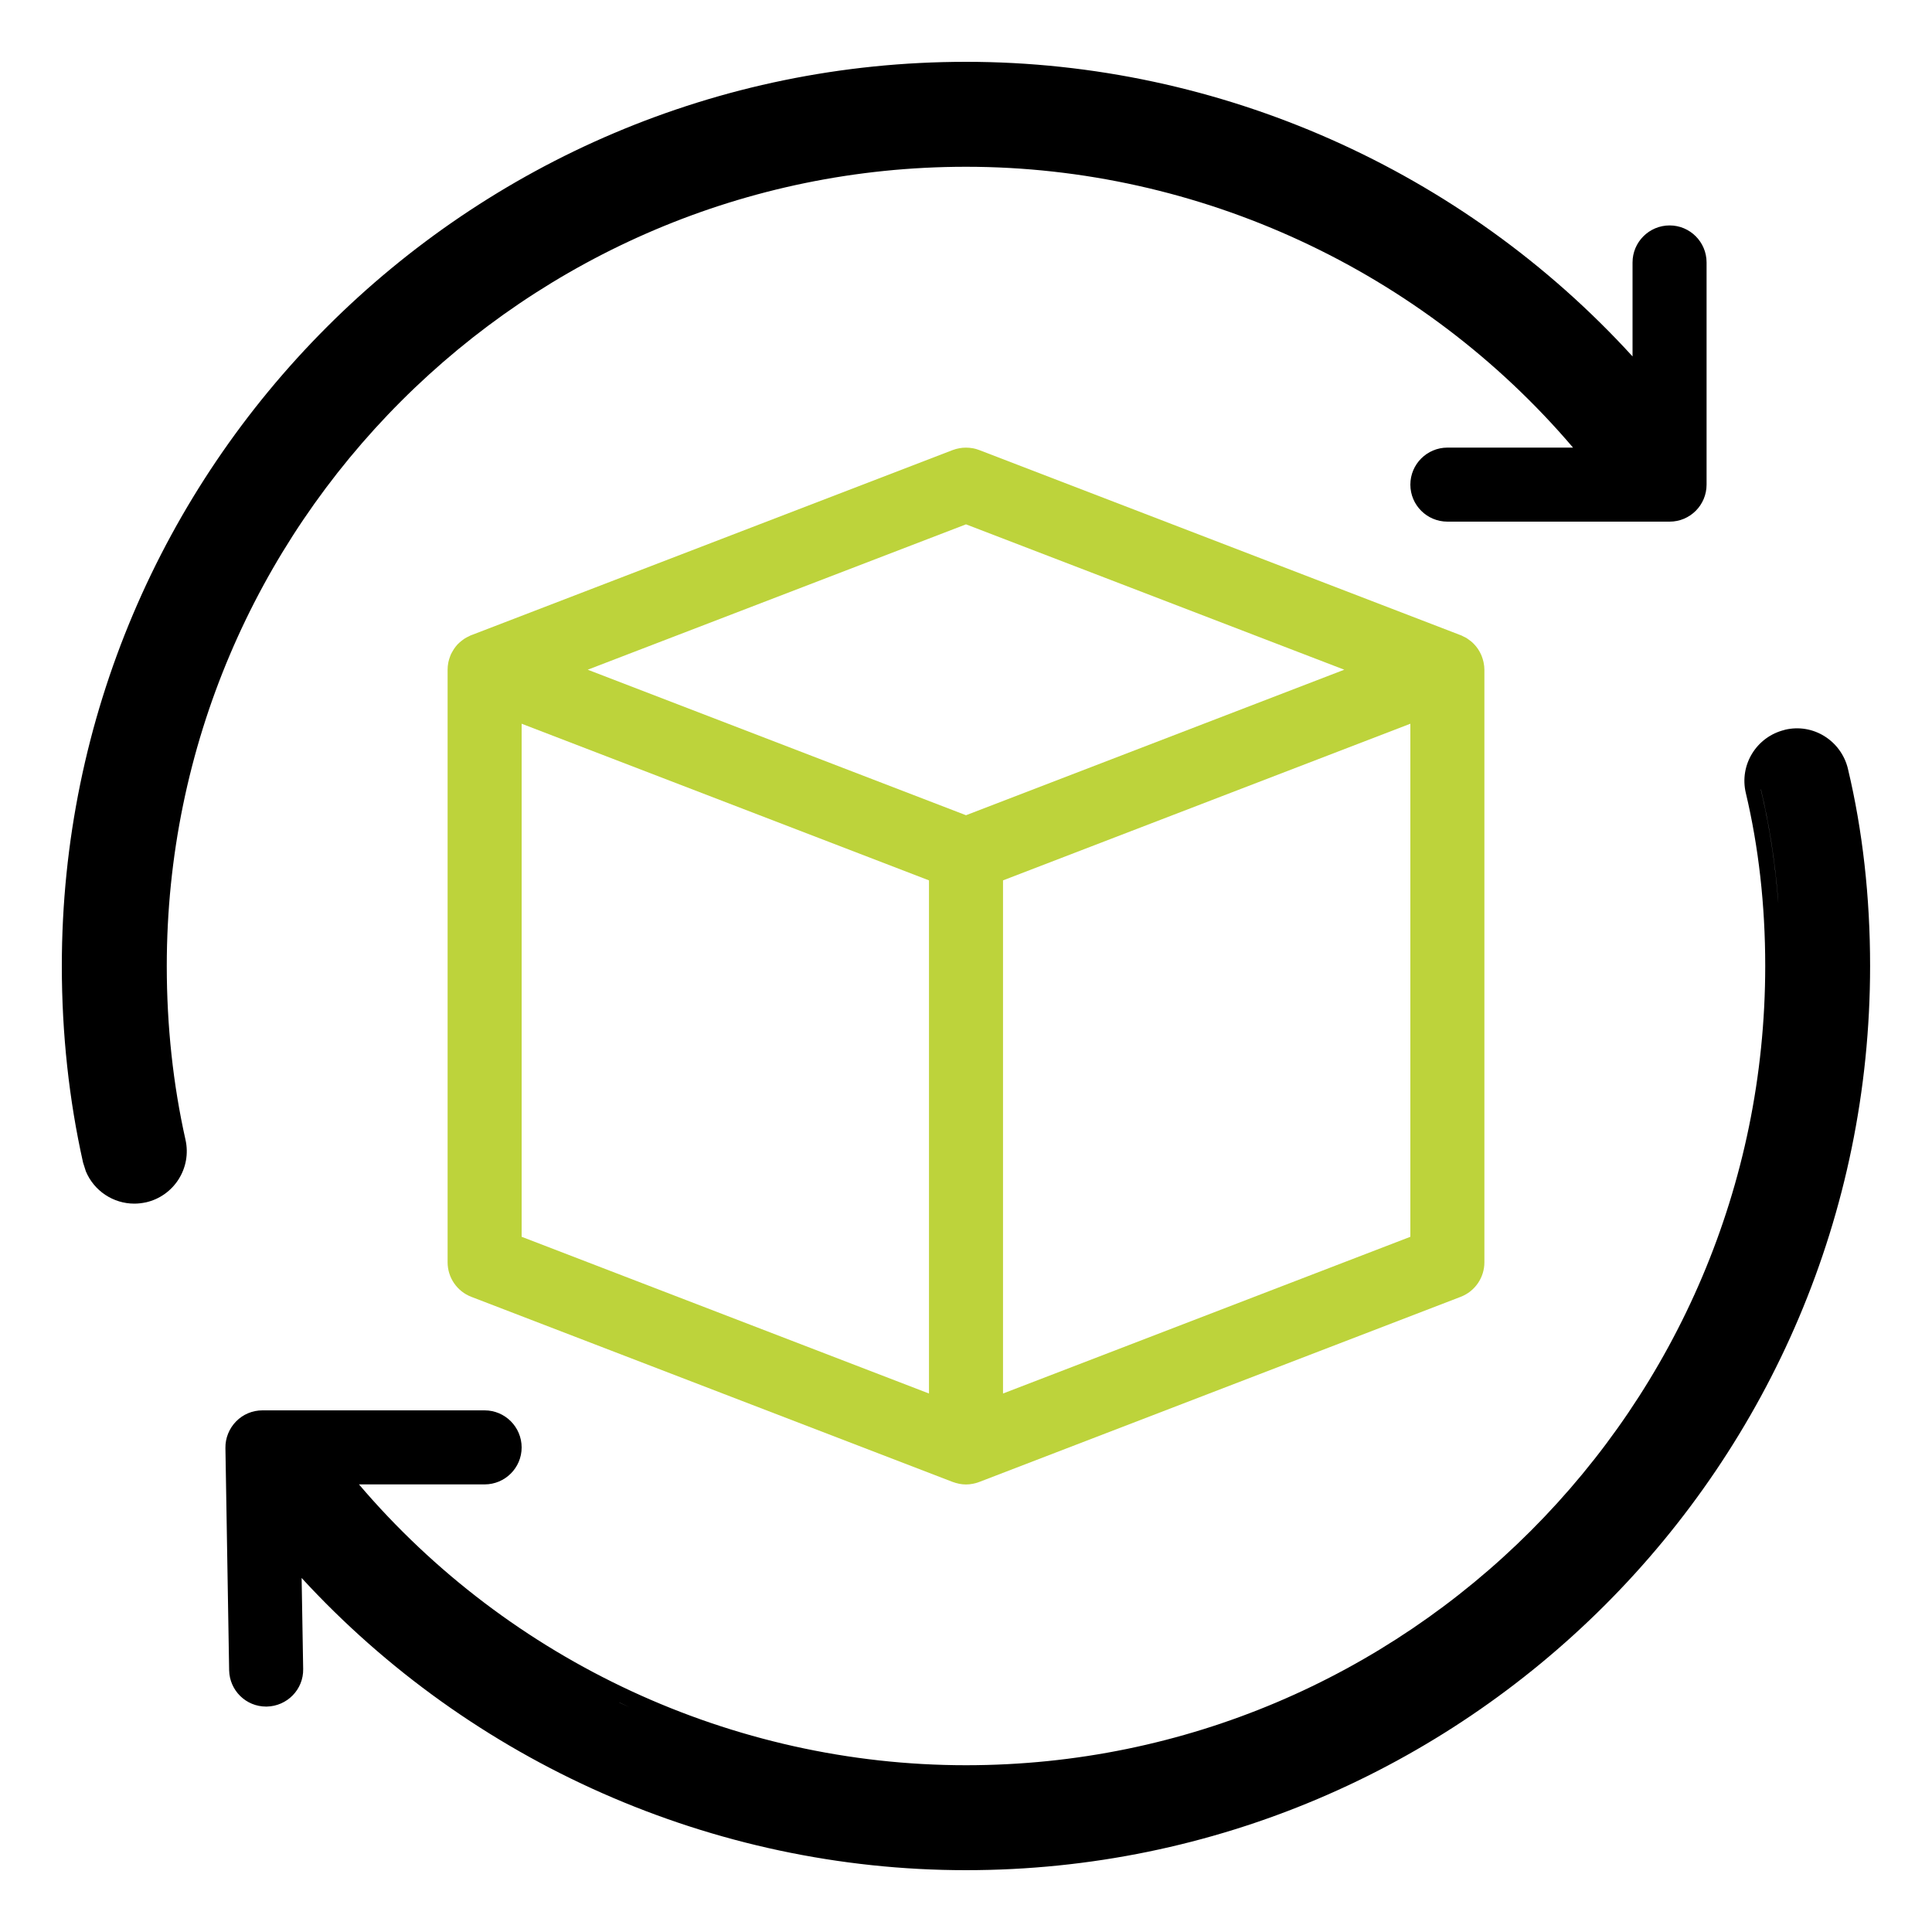
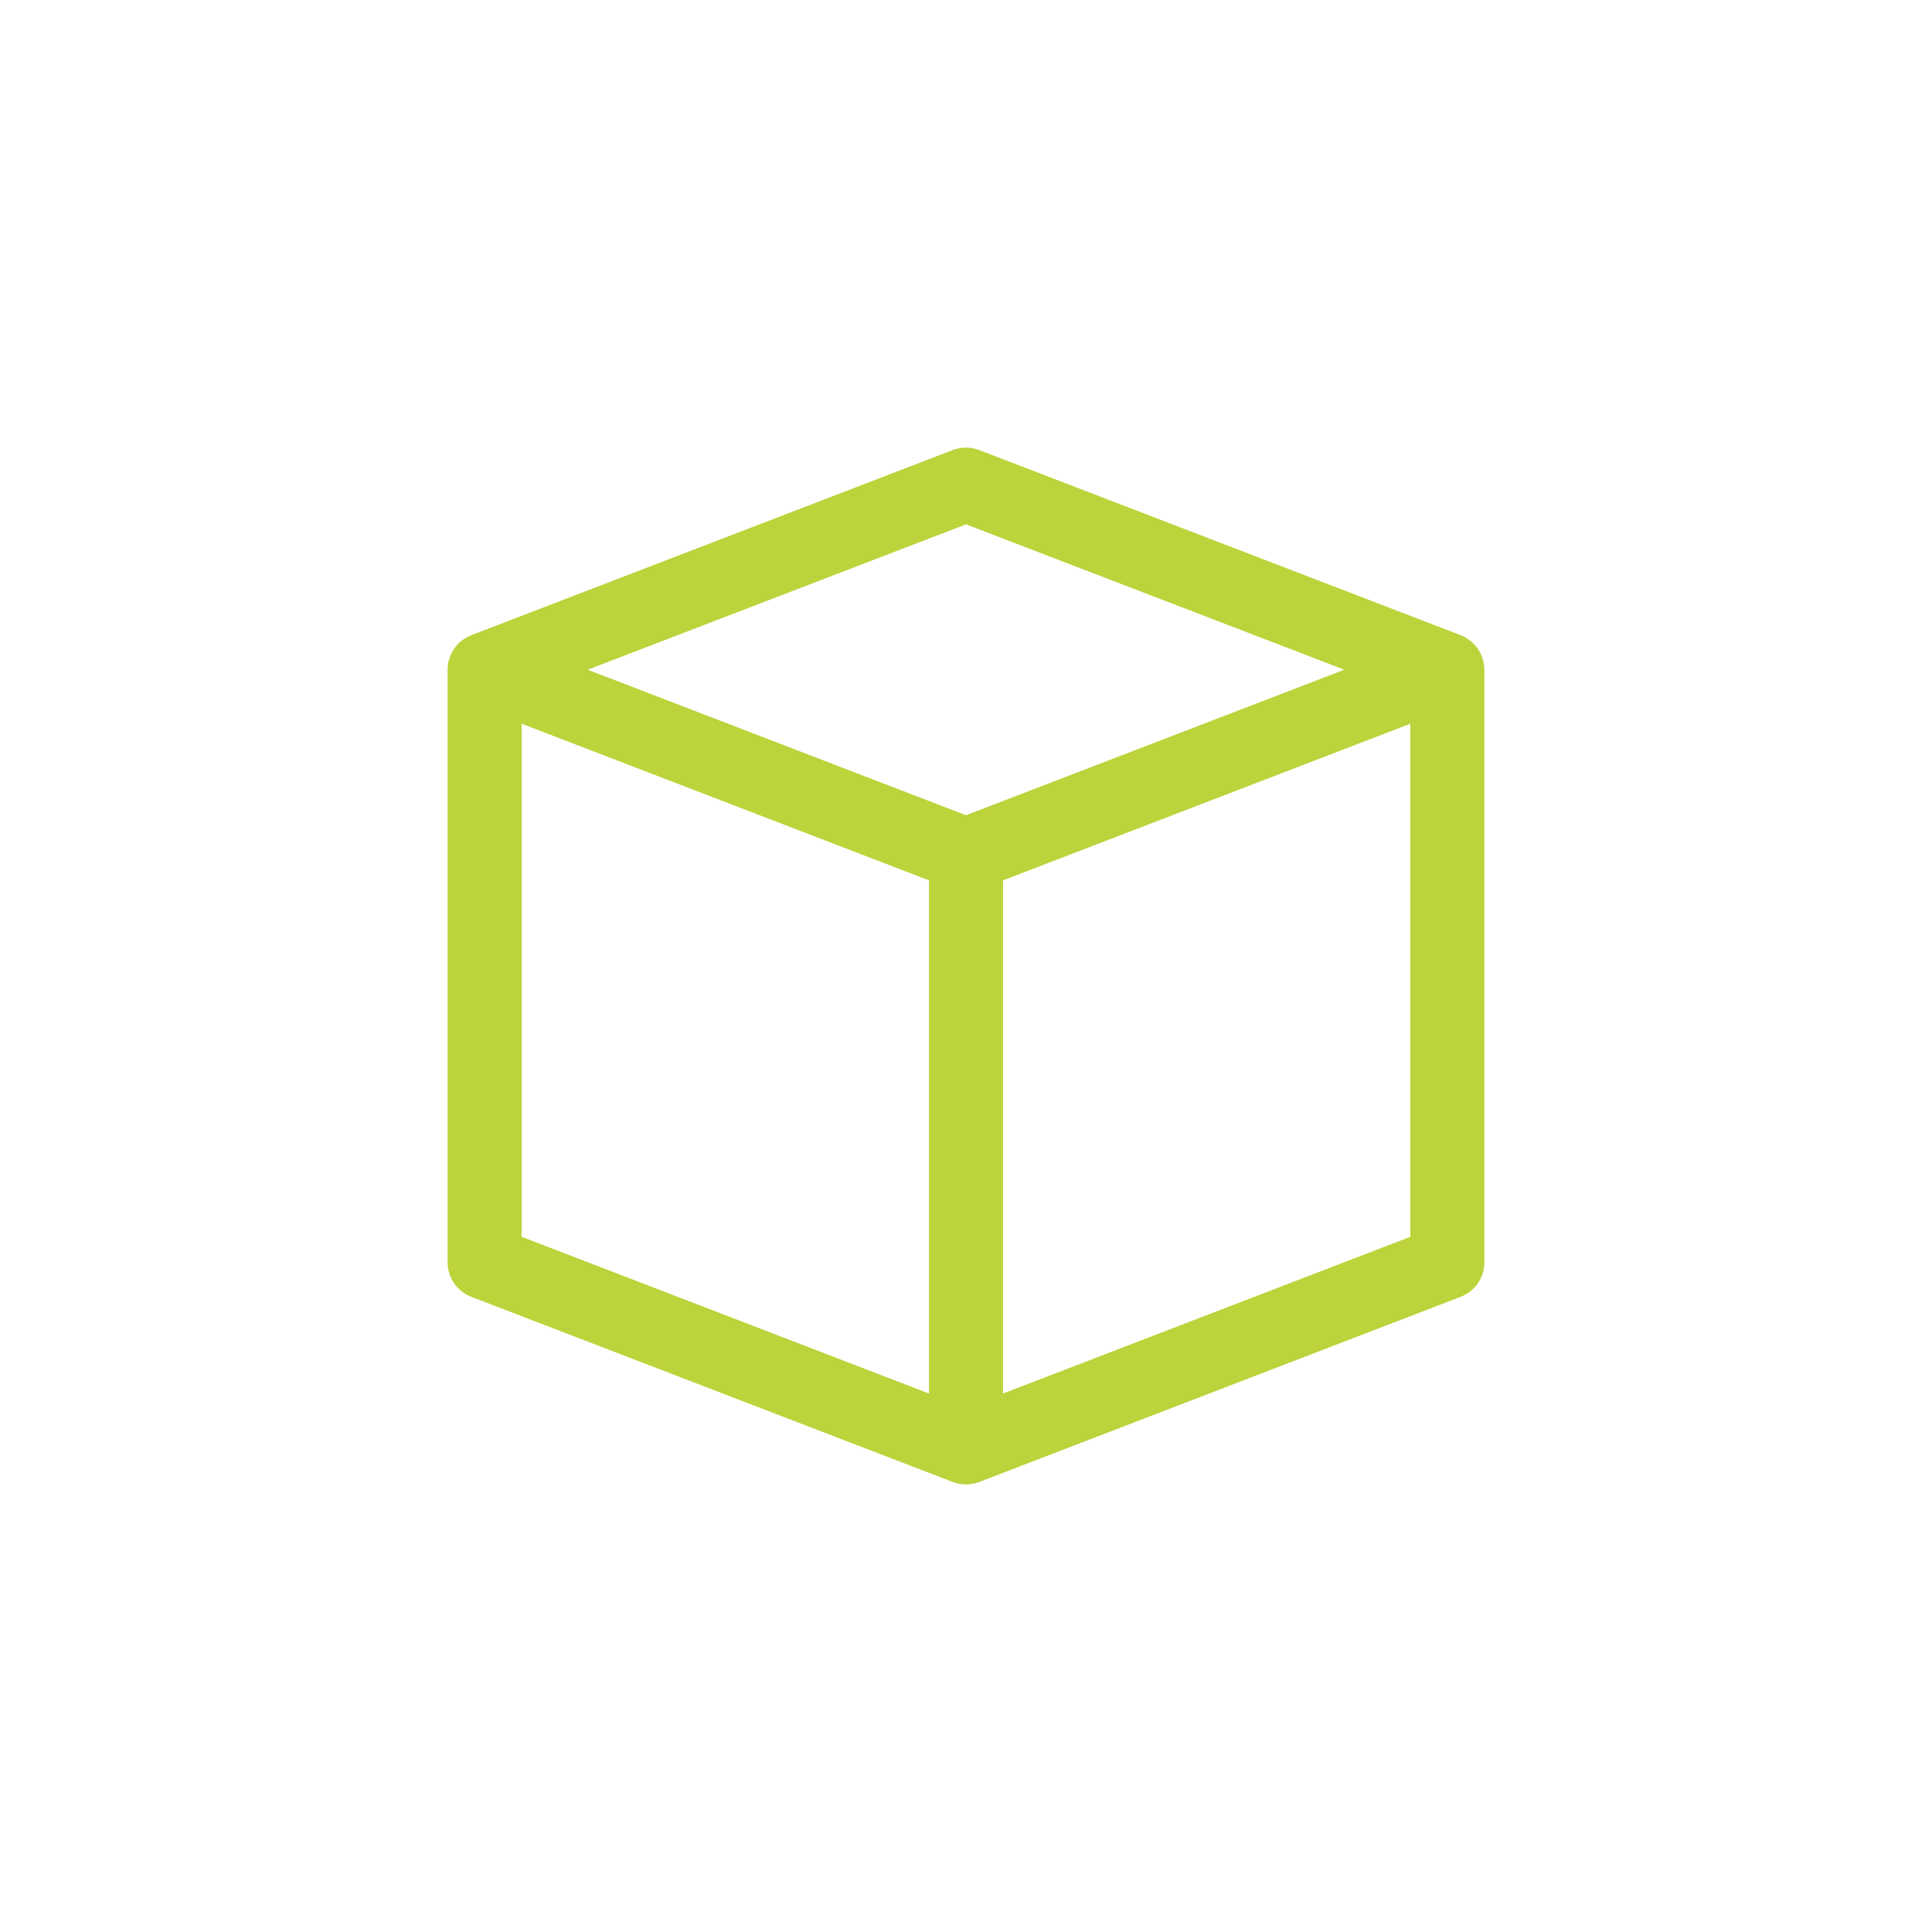
<svg xmlns="http://www.w3.org/2000/svg" width="25" height="25" viewBox="0 0 25 25" fill="none">
-   <path d="M23.093 9.444C23.462 9.354 23.824 9.585 23.912 9.947V9.948C24.103 10.748 24.199 11.607 24.199 12.5C24.199 18.951 18.951 24.2 12.5 24.2C9.225 24.2 6.097 22.806 3.903 20.419L3.923 21.597C3.928 21.861 3.716 22.078 3.451 22.083H3.443C3.183 22.083 2.97 21.875 2.965 21.612L2.917 18.737C2.915 18.609 2.965 18.485 3.055 18.393C3.145 18.301 3.267 18.25 3.396 18.25H6.271C6.535 18.25 6.75 18.465 6.75 18.73C6.75 18.994 6.535 19.208 6.271 19.208H4.645C6.592 21.495 9.476 22.842 12.5 22.842C18.201 22.842 22.841 18.201 22.842 12.5C22.842 11.71 22.756 10.957 22.591 10.262C22.504 9.897 22.73 9.533 23.093 9.445V9.444ZM8.024 22.036C8.064 22.055 8.105 22.072 8.146 22.091C8.099 22.07 8.053 22.049 8.007 22.027L8.024 22.036ZM12.5 0.8C15.789 0.8 18.93 2.206 21.125 4.612V3.396C21.125 3.132 21.34 2.917 21.605 2.917C21.869 2.917 22.083 3.132 22.083 3.396V6.271C22.083 6.536 21.869 6.75 21.605 6.75H18.73C18.465 6.75 18.25 6.536 18.25 6.271C18.25 6.007 18.465 5.792 18.73 5.792H20.355C18.408 3.505 15.524 2.158 12.5 2.158C6.798 2.158 2.158 6.798 2.158 12.5C2.158 13.277 2.24 14.033 2.4 14.747C2.483 15.113 2.252 15.477 1.886 15.559H1.885C1.836 15.569 1.788 15.575 1.738 15.575C1.466 15.575 1.217 15.411 1.111 15.157L1.075 15.044C0.893 14.232 0.8 13.375 0.8 12.5C0.8 6.048 6.048 0.8 12.5 0.8ZM22.785 10.216C22.87 10.572 22.934 10.942 22.977 11.323C22.998 11.514 23.015 11.707 23.025 11.903L23.006 11.611C22.966 11.127 22.892 10.66 22.786 10.215L22.785 10.216Z" fill="black" />
  <path d="M12.327 5.824C12.437 5.782 12.562 5.782 12.672 5.824L18.9 8.219C18.902 8.22 18.904 8.22 18.906 8.221C18.917 8.225 18.926 8.231 18.936 8.236C18.952 8.243 18.968 8.251 18.982 8.26C18.992 8.266 19.001 8.273 19.01 8.28C19.026 8.291 19.041 8.303 19.056 8.317C19.061 8.322 19.066 8.326 19.071 8.332C19.111 8.372 19.142 8.419 19.165 8.47C19.169 8.478 19.172 8.486 19.175 8.495C19.183 8.516 19.19 8.538 19.195 8.56C19.196 8.565 19.197 8.569 19.198 8.574C19.204 8.604 19.208 8.635 19.208 8.666V16.334C19.208 16.532 19.086 16.71 18.901 16.781L12.673 19.176C12.617 19.197 12.558 19.209 12.5 19.209C12.441 19.209 12.383 19.197 12.327 19.176L6.099 16.781C5.914 16.71 5.792 16.532 5.792 16.334V8.666C5.792 8.635 5.795 8.604 5.801 8.574C5.802 8.569 5.803 8.565 5.804 8.56C5.809 8.538 5.816 8.516 5.824 8.495C5.827 8.486 5.83 8.477 5.834 8.469C5.843 8.45 5.854 8.431 5.865 8.413C5.869 8.407 5.872 8.401 5.876 8.395C5.889 8.376 5.904 8.357 5.92 8.339L5.932 8.328C5.935 8.324 5.939 8.321 5.943 8.317C5.958 8.303 5.974 8.291 5.99 8.279C5.998 8.273 6.006 8.267 6.014 8.262C6.031 8.251 6.05 8.242 6.069 8.233C6.076 8.23 6.083 8.225 6.09 8.222C6.093 8.221 6.096 8.22 6.099 8.219L12.327 5.824ZM6.75 16.004L12.021 18.032V11.392L6.75 9.365V16.004ZM12.979 11.392V18.032L18.25 16.004V9.365L12.979 11.392ZM7.605 8.666L12.5 10.549L17.395 8.666L12.5 6.785L7.605 8.666Z" fill="#BDD33B" />
</svg>